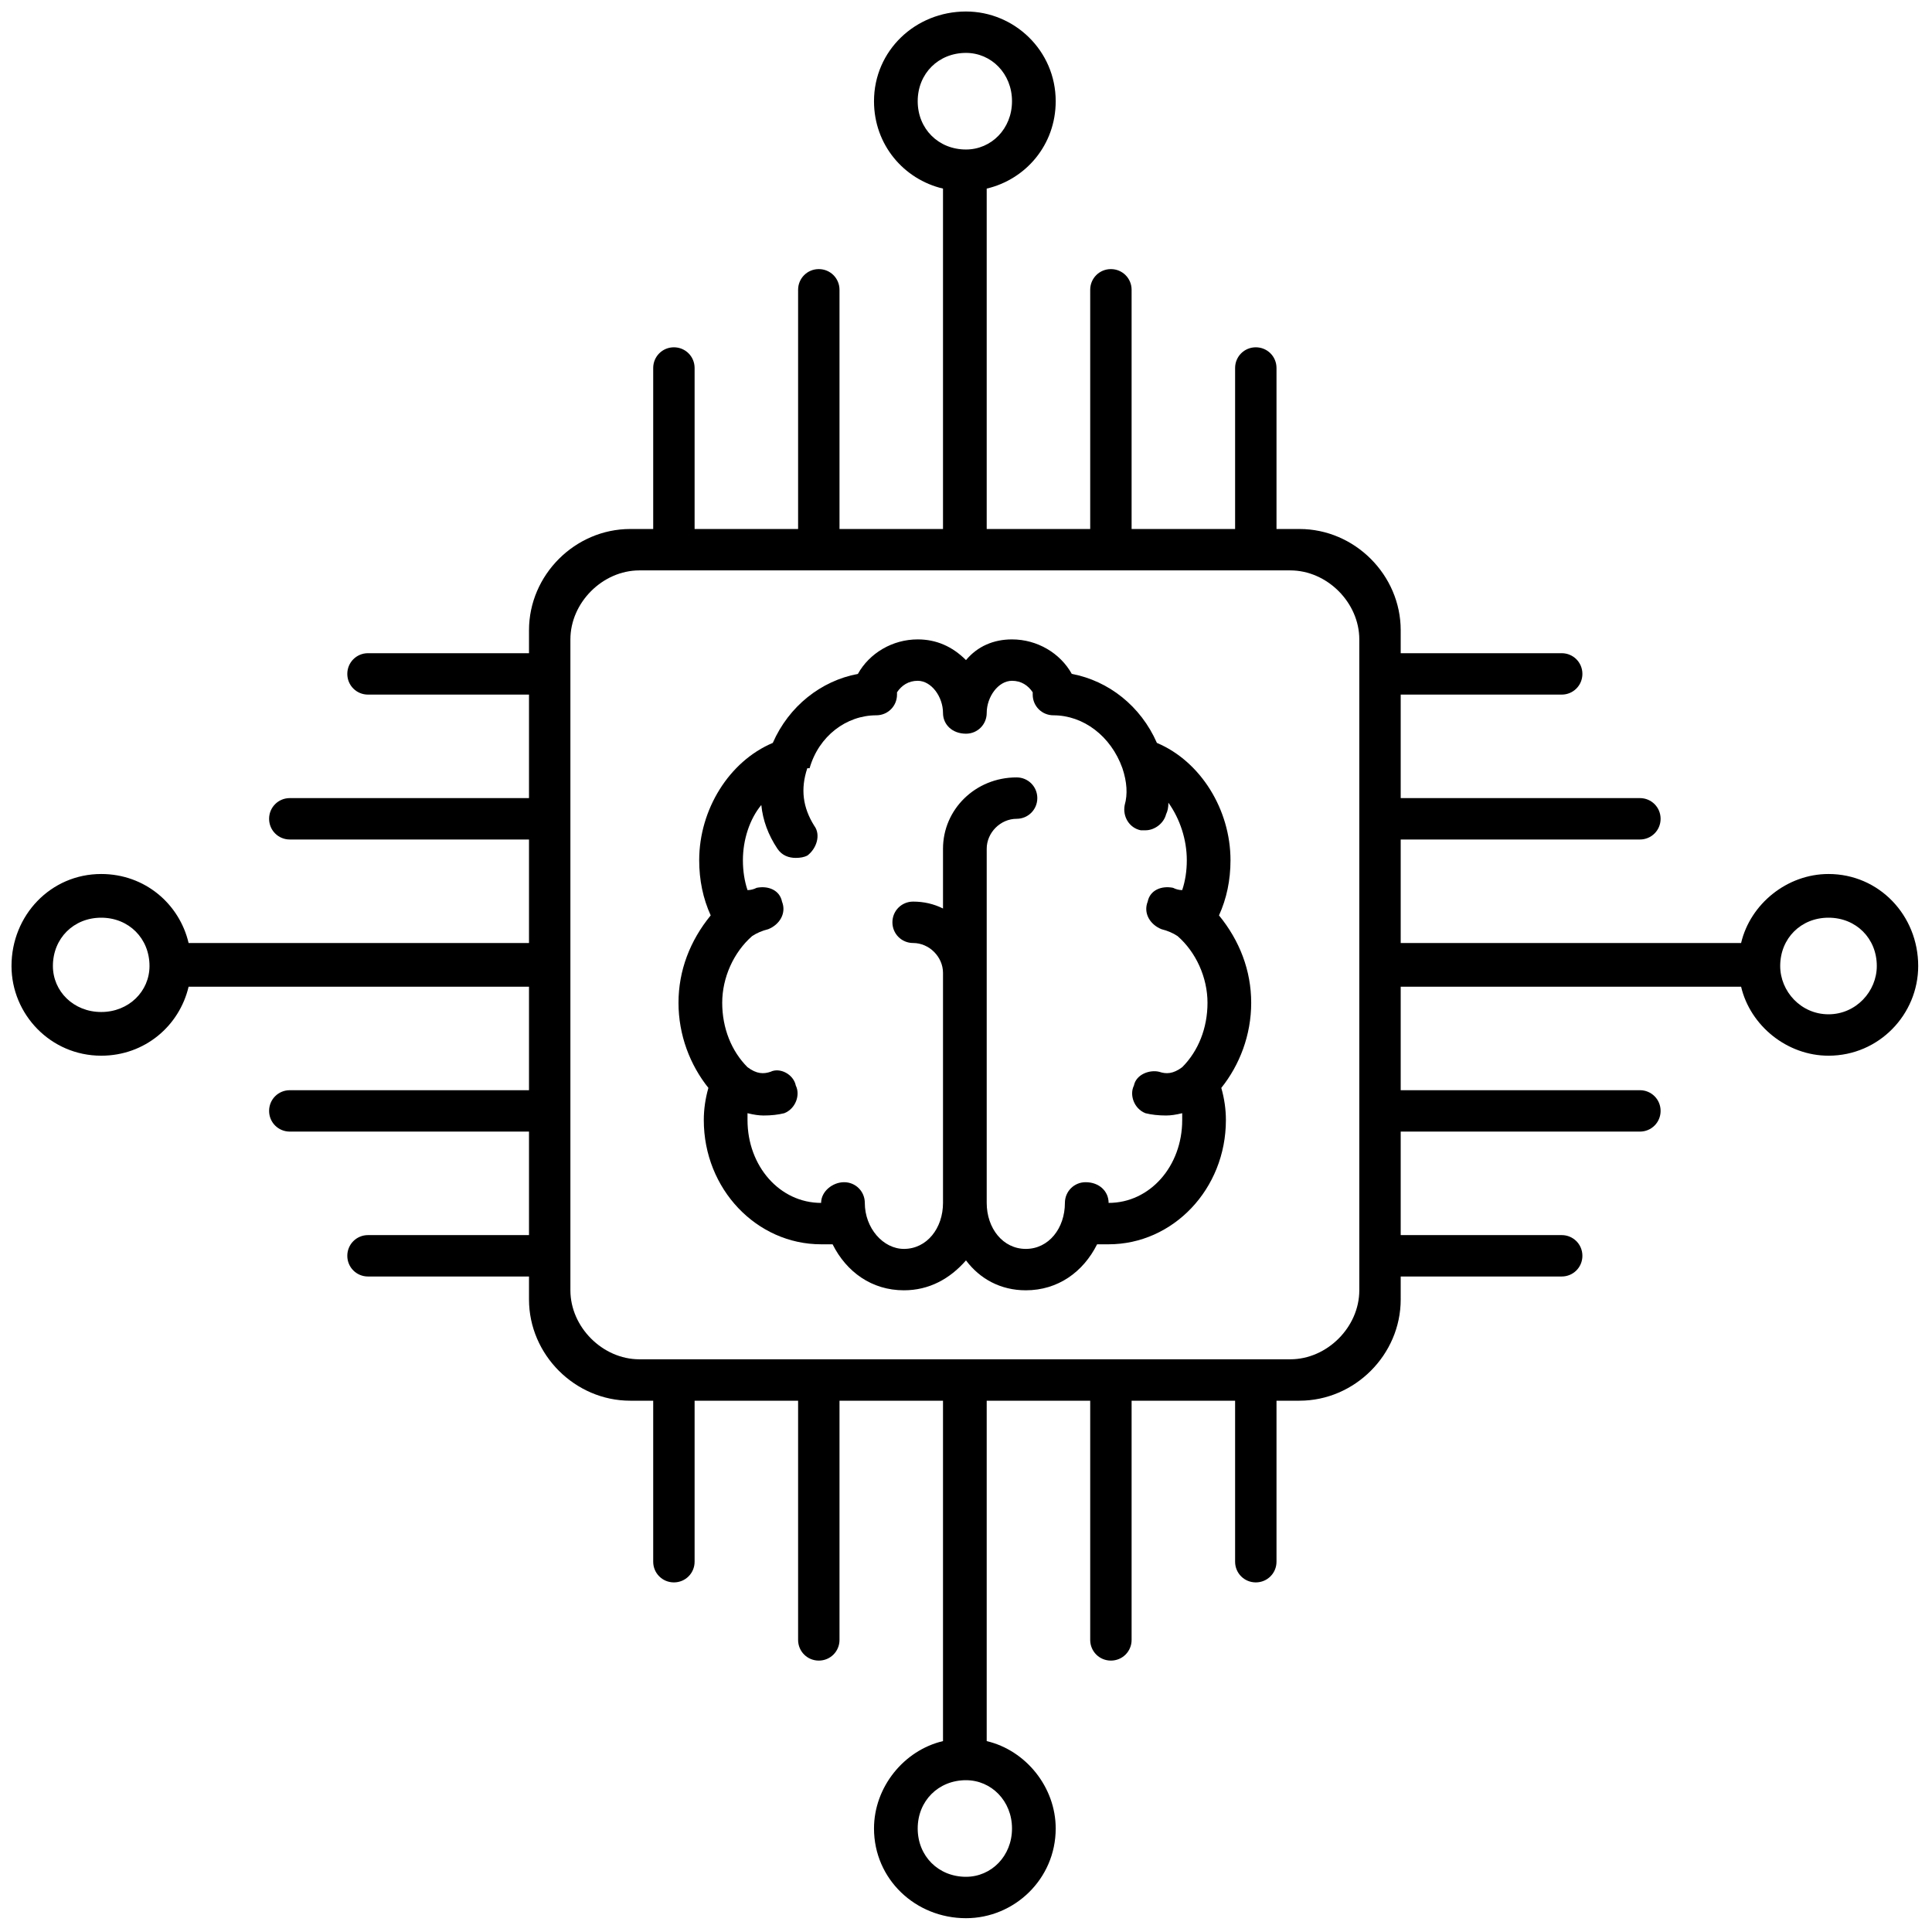
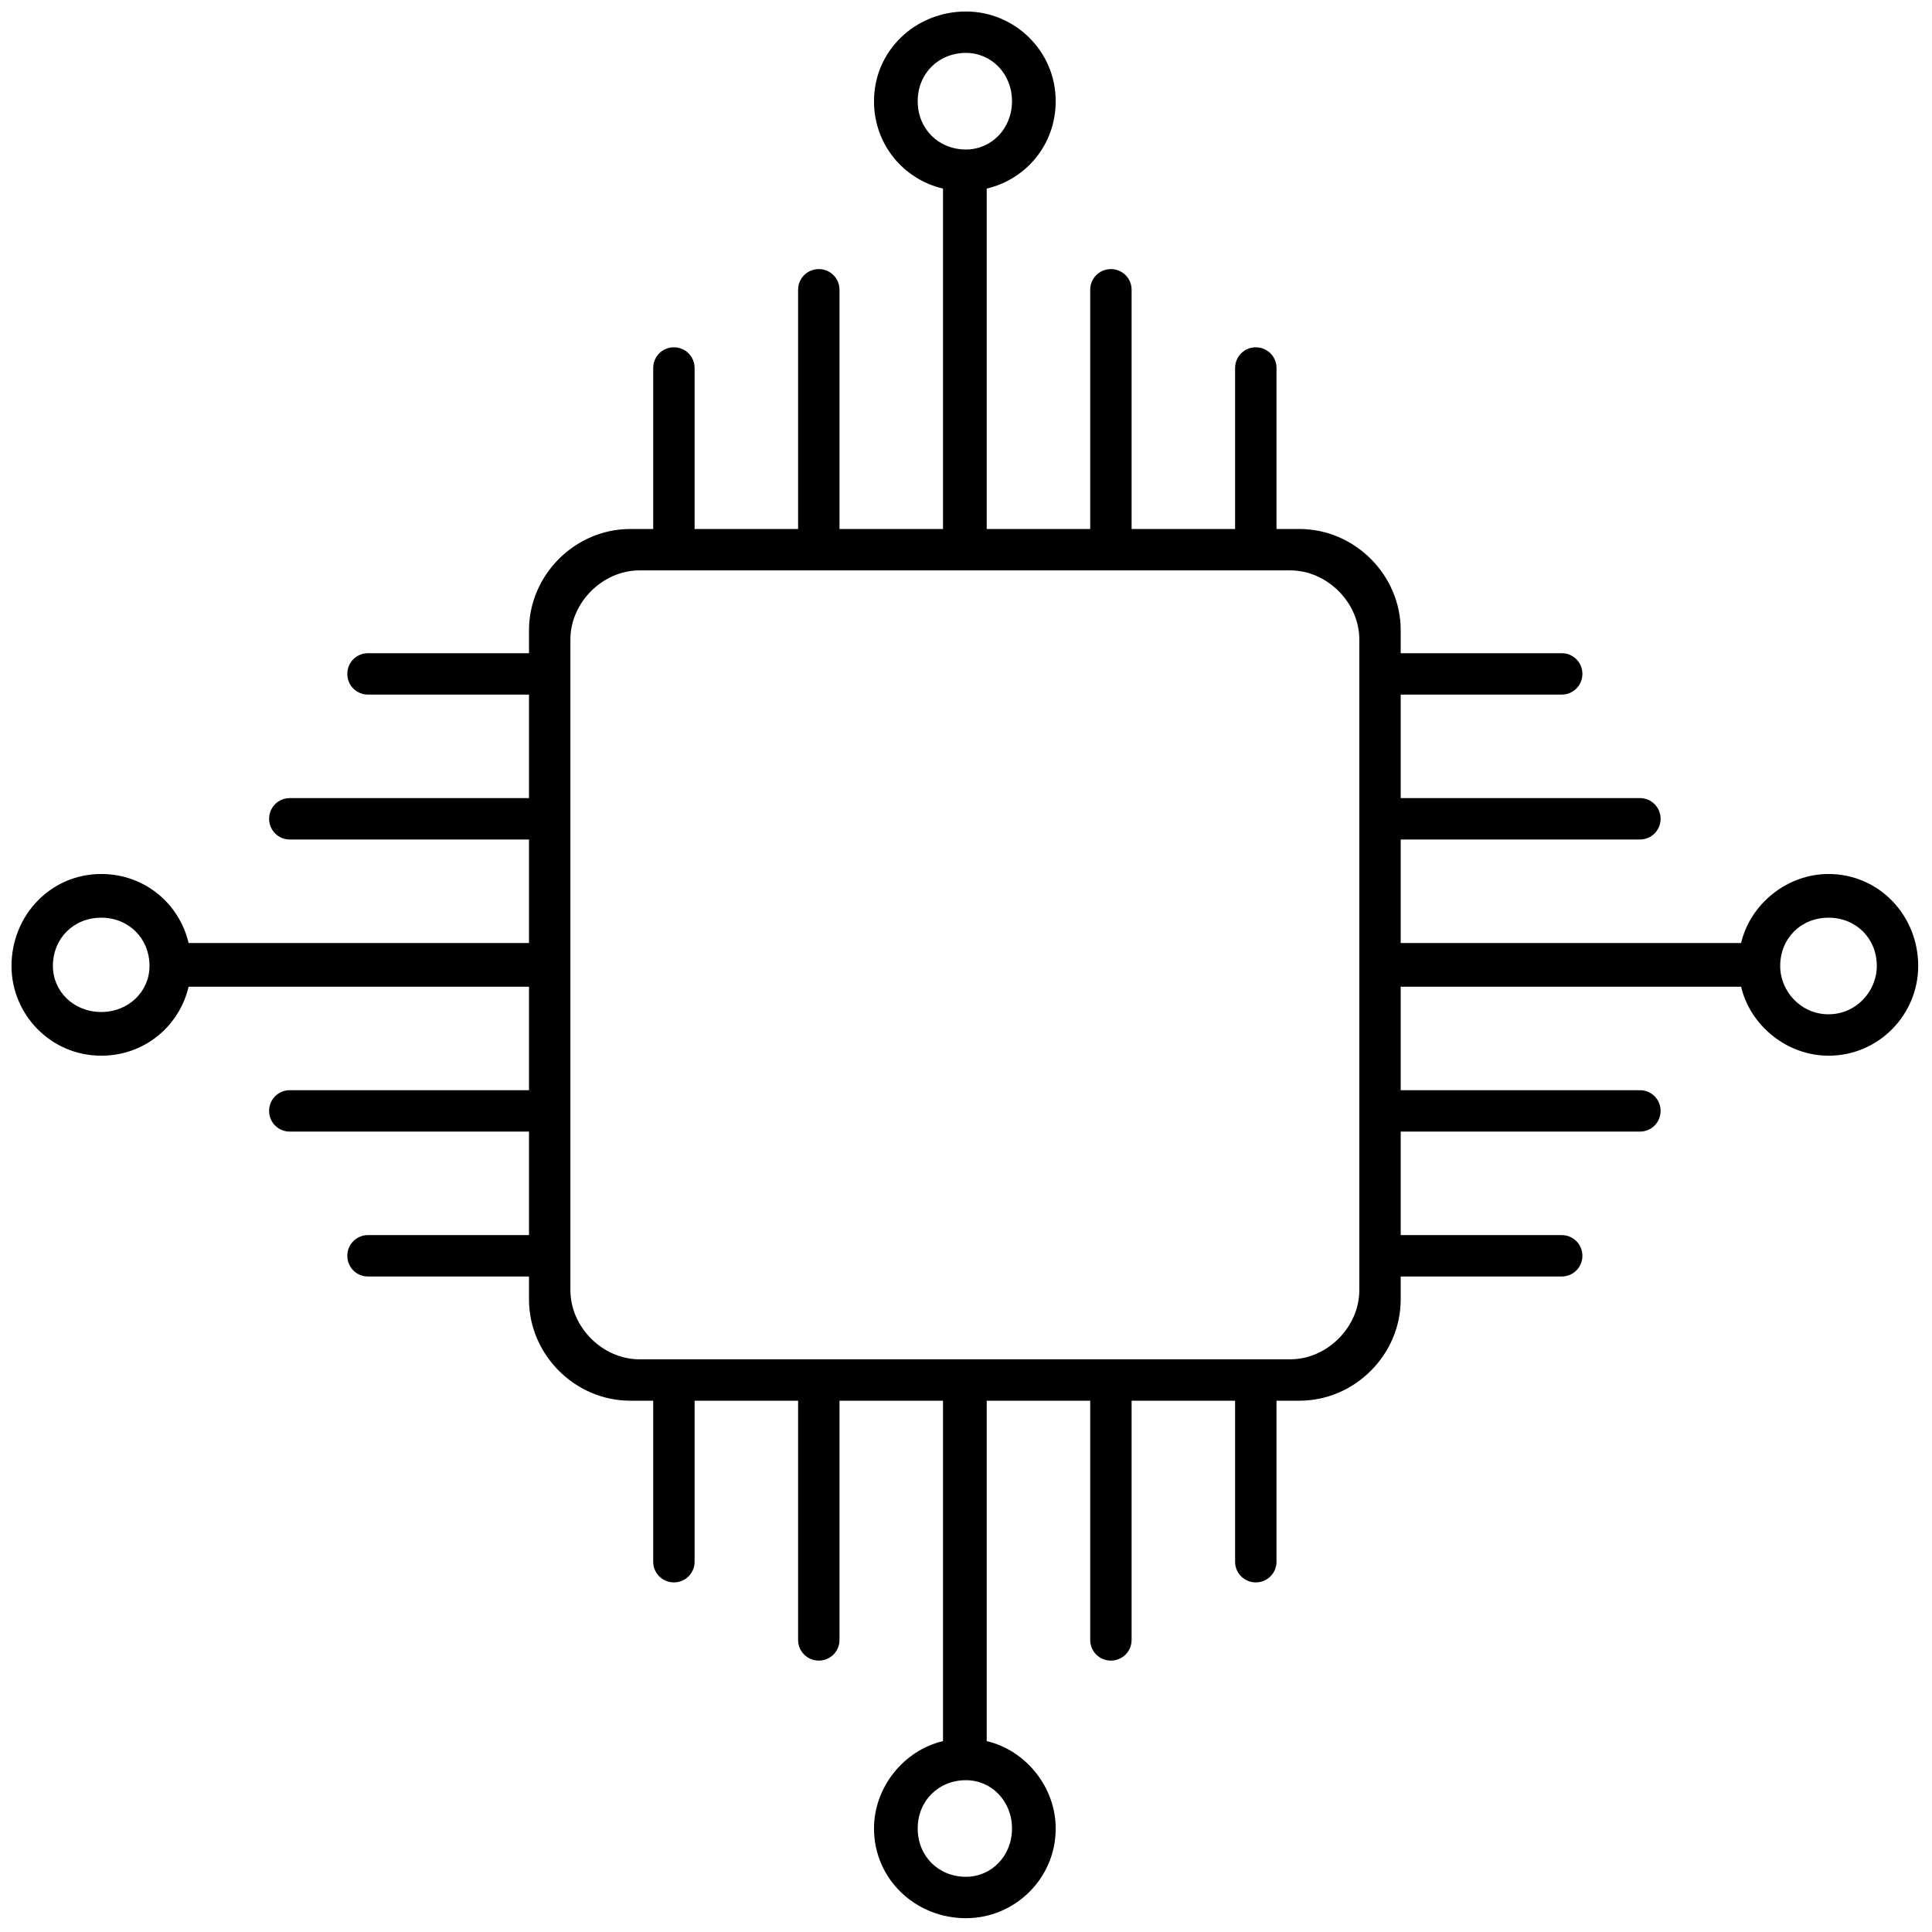
<svg xmlns="http://www.w3.org/2000/svg" version="1.2" viewBox="0 0 84 84" width="84" height="84">
  <title>artificial-intelligence-14089-svg</title>
  <style>
		.s0 { fill: #000000 } 
	</style>
  <g id="Layer">
-     <path id="Layer" fill-rule="evenodd" class="s0" d="m54.4 43.6c0 1.4-0.5 2.7-1.3 3.7q0.2 0.7 0.2 1.4c0 3-2.3 5.4-5.1 5.4q-0.2 0-0.5 0c-0.6 1.2-1.7 2-3.1 2-1.1 0-2-0.5-2.6-1.3-0.7 0.8-1.6 1.3-2.7 1.3-1.4 0-2.5-0.8-3.1-2q-0.3 0-0.5 0c-2.8 0-5.1-2.4-5.1-5.4q0-0.7 0.2-1.4c-0.8-1-1.3-2.3-1.3-3.7 0-1.4 0.5-2.7 1.4-3.8q-0.5-1.1-0.5-2.4c0-2.2 1.3-4.3 3.2-5.1 0.7-1.6 2.1-2.7 3.7-3 0.5-0.9 1.5-1.5 2.6-1.5 0.8 0 1.5 0.3 2.1 0.9 0.5-0.6 1.2-0.9 2-0.9 1.1 0 2.1 0.6 2.6 1.5 1.6 0.3 3 1.4 3.7 3 1.9 0.8 3.2 2.9 3.2 5.1q0 1.3-0.5 2.4c0.9 1.1 1.4 2.4 1.4 3.8zm-3 5.1q0-0.1 0-0.3-0.4 0.1-0.7 0.1-0.5 0-0.9-0.1c-0.5-0.2-0.7-0.8-0.5-1.2 0.1-0.5 0.7-0.7 1.1-0.6 0.3 0.1 0.6 0.1 1-0.2 0.7-0.7 1.1-1.7 1.1-2.8 0-1.1-0.5-2.2-1.3-2.9q-0.3-0.2-0.7-0.3c-0.5-0.2-0.8-0.7-0.6-1.2 0.1-0.5 0.6-0.7 1.1-0.6q0.2 0.1 0.4 0.1 0.2-0.6 0.2-1.3c0-0.9-0.3-1.8-0.8-2.5q0 0.3-0.1 0.5c-0.1 0.4-0.5 0.7-0.9 0.7q-0.1 0-0.2 0c-0.5-0.1-0.8-0.6-0.7-1.1q0.2-0.7-0.1-1.6c-0.5-1.4-1.7-2.3-3-2.3-0.5 0-0.9-0.4-0.9-0.9q0-0.1 0-0.1c-0.2-0.3-0.5-0.5-0.9-0.5-0.6 0-1.1 0.7-1.1 1.4 0 0.5-0.4 0.9-0.9 0.9-0.6 0-1-0.4-1-0.9 0-0.7-0.5-1.4-1.1-1.4-0.4 0-0.7 0.2-0.9 0.5q0 0 0 0.1c0 0.5-0.4 0.9-0.9 0.9-1.3 0-2.5 0.9-2.9 2.3h-0.1c-0.3 0.9-0.2 1.7 0.3 2.5 0.3 0.4 0.1 1-0.3 1.3q-0.2 0.1-0.5 0.1c-0.3 0-0.6-0.1-0.8-0.4q-0.6-0.9-0.7-1.9c-0.5 0.6-0.8 1.5-0.8 2.4q0 0.7 0.2 1.3 0.2 0 0.4-0.1c0.5-0.1 1 0.1 1.1 0.6 0.2 0.5-0.1 1-0.6 1.2q-0.4 0.1-0.7 0.3c-0.8 0.7-1.3 1.8-1.3 2.9 0 1.1 0.4 2.1 1.1 2.8 0.4 0.3 0.7 0.3 1 0.2 0.4-0.2 1 0.1 1.1 0.6 0.2 0.4 0 1-0.5 1.2q-0.4 0.1-0.9 0.1-0.3 0-0.7-0.1 0 0.1 0 0.3c0 2 1.4 3.6 3.2 3.6q0 0 0 0c0-0.5 0.5-0.9 1-0.9 0.5 0 0.9 0.4 0.9 0.9 0 1.1 0.8 2 1.7 2 1 0 1.7-0.9 1.7-2v-10c0-0.7-0.6-1.3-1.3-1.3-0.5 0-0.9-0.4-0.9-0.9 0-0.5 0.4-0.9 0.9-0.9q0.7 0 1.3 0.3v-2.4q0-0.1 0-0.1 0 0 0-0.1c0-1.7 1.4-3.1 3.2-3.1 0.5 0 0.9 0.4 0.9 0.9 0 0.5-0.4 0.9-0.9 0.9-0.7 0-1.3 0.6-1.3 1.3q0 0.1 0 0.1 0 0 0 0.1v15.2c0 1.1 0.7 2 1.7 2 1 0 1.7-0.9 1.7-2 0-0.5 0.4-0.9 0.9-0.9 0.6 0 1 0.4 1 0.9q0 0 0 0c1.8 0 3.2-1.6 3.2-3.6z" />
    <path id="Layer" fill-rule="evenodd" class="s0" d="m83.4 42c0 2.1-1.7 3.9-3.9 3.9-1.8 0-3.4-1.3-3.8-3h-14.8v4.5h10.4c0.5 0 0.9 0.4 0.9 0.9 0 0.5-0.4 0.9-0.9 0.9h-10.4v4.5h7c0.5 0 0.9 0.4 0.9 0.9 0 0.5-0.4 0.9-0.9 0.9h-7v1c0 2.4-2 4.4-4.4 4.4h-1v7c0 0.5-0.4 0.9-0.9 0.9-0.5 0-0.9-0.4-0.9-0.9v-7h-4.5v10.4c0 0.5-0.4 0.9-0.9 0.9-0.5 0-0.9-0.4-0.9-0.9v-10.4h-4.5v14.8c1.7 0.4 3 2 3 3.8 0 2.2-1.8 3.9-3.9 3.9-2.2 0-4-1.7-4-3.9 0-1.8 1.3-3.4 3-3.8v-14.8h-4.5v10.4c0 0.5-0.4 0.9-0.9 0.9-0.5 0-0.9-0.4-0.9-0.9v-10.4h-4.5v7c0 0.5-0.4 0.9-0.9 0.9-0.5 0-0.9-0.4-0.9-0.9v-7h-1c-2.4 0-4.4-2-4.4-4.4v-1h-7c-0.5 0-0.9-0.4-0.9-0.9 0-0.5 0.4-0.9 0.9-0.9h7v-4.5h-10.4c-0.5 0-0.9-0.4-0.9-0.9 0-0.5 0.4-0.9 0.9-0.9h10.4v-4.5h-14.8c-0.4 1.7-1.9 3-3.8 3-2.2 0-3.9-1.8-3.9-3.9 0-2.2 1.7-4 3.9-4 1.9 0 3.4 1.3 3.8 3h14.8v-4.5h-10.4c-0.5 0-0.9-0.4-0.9-0.9 0-0.5 0.4-0.9 0.9-0.9h10.4v-4.5h-7c-0.5 0-0.9-0.4-0.9-0.9 0-0.5 0.4-0.9 0.9-0.9h7v-1c0-2.4 2-4.4 4.4-4.4h1v-7c0-0.5 0.4-0.9 0.9-0.9 0.5 0 0.9 0.4 0.9 0.9v7h4.5v-10.4c0-0.5 0.4-0.9 0.9-0.9 0.5 0 0.9 0.4 0.9 0.9v10.4h4.5v-14.8c-1.7-0.4-3-1.9-3-3.8 0-2.2 1.8-3.9 4-3.9 2.1 0 3.9 1.7 3.9 3.9 0 1.9-1.3 3.4-3 3.8v14.8h4.5v-10.4c0-0.5 0.4-0.9 0.9-0.9 0.5 0 0.9 0.4 0.9 0.9v10.4h4.5v-7c0-0.5 0.4-0.9 0.9-0.9 0.5 0 0.9 0.4 0.9 0.9v7h1c2.4 0 4.4 2 4.4 4.4v1h7c0.5 0 0.9 0.4 0.9 0.9 0 0.5-0.4 0.9-0.9 0.9h-7v4.5h10.4c0.5 0 0.9 0.4 0.9 0.9 0 0.5-0.4 0.9-0.9 0.9h-10.4v4.5h14.8c0.4-1.7 2-3 3.8-3 2.2 0 3.9 1.8 3.9 4zm-39.4-37.6c0-1.2-0.9-2.1-2-2.1-1.2 0-2.1 0.9-2.1 2.1 0 1.2 0.9 2.1 2.1 2.1 1.1 0 2-0.9 2-2.1zm-37.5 37.6c0-1.2-0.9-2.1-2.1-2.1-1.2 0-2.1 0.9-2.1 2.1 0 1.1 0.9 2 2.1 2 1.2 0 2.1-0.9 2.1-2zm37.5 37.5c0-1.2-0.9-2.1-2-2.1-1.2 0-2.1 0.9-2.1 2.1 0 1.2 0.9 2.1 2.1 2.1 1.1 0 2-0.9 2-2.1zm-19.2-23.4c0 1.6 1.4 3 3 3h28.3c1.6 0 3-1.4 3-3v-28.3c0-1.6-1.4-3-3-3h-28.3c-1.6 0-3 1.4-3 3zm56.8-14.1c0-1.2-0.9-2.1-2.1-2.1-1.2 0-2.1 0.9-2.1 2.1 0 1.1 0.9 2.1 2.1 2.1 1.2 0 2.1-1 2.1-2.1z" />
  </g>
</svg>